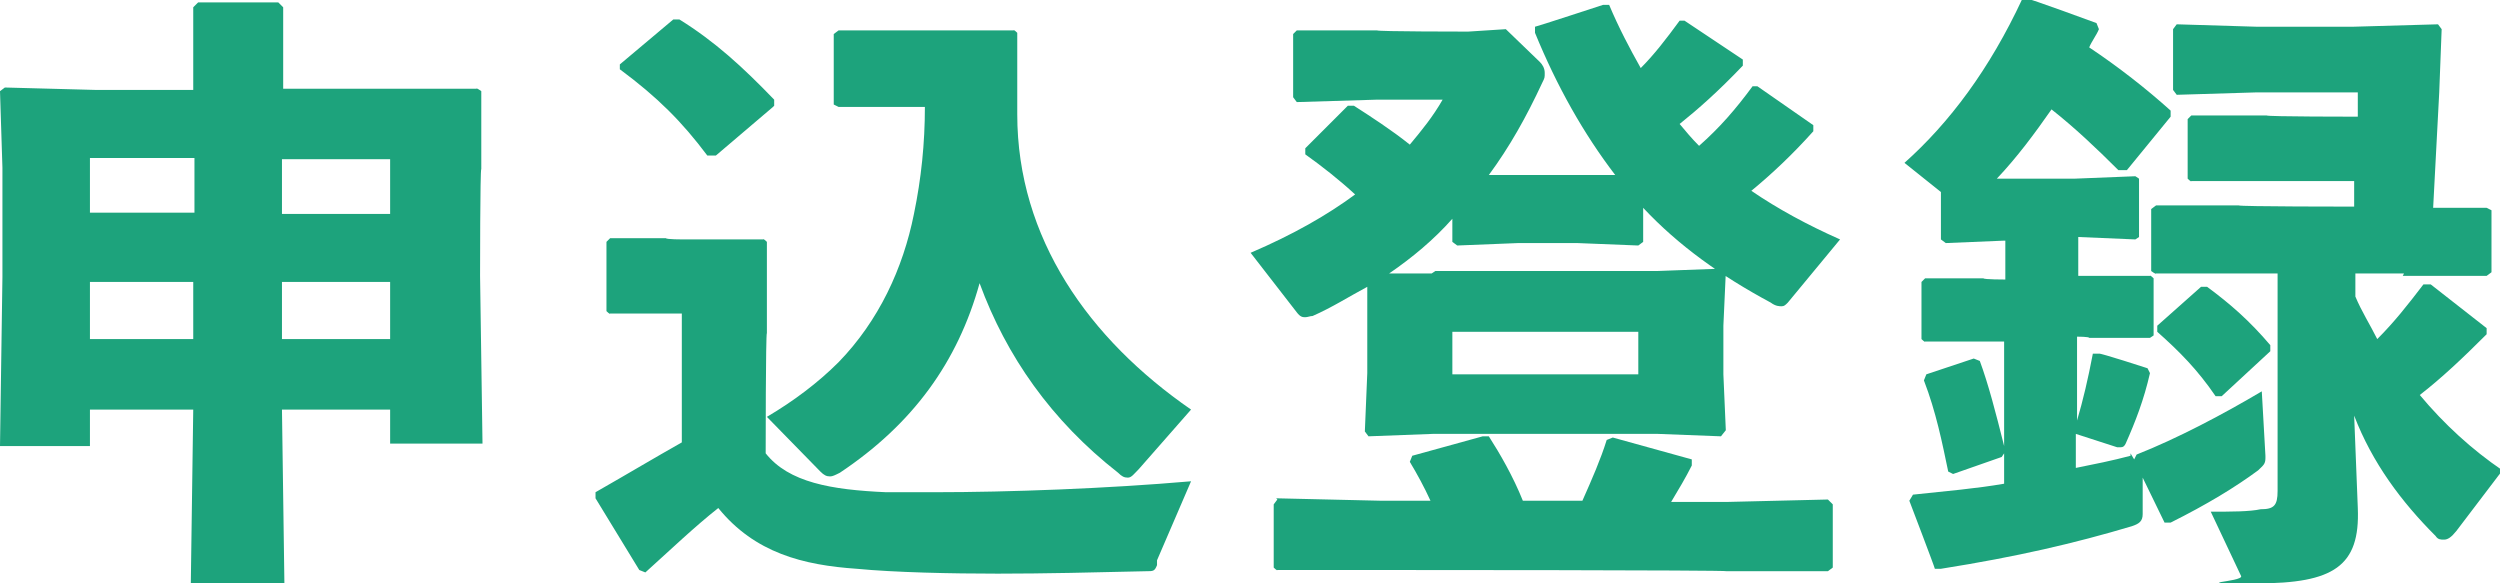
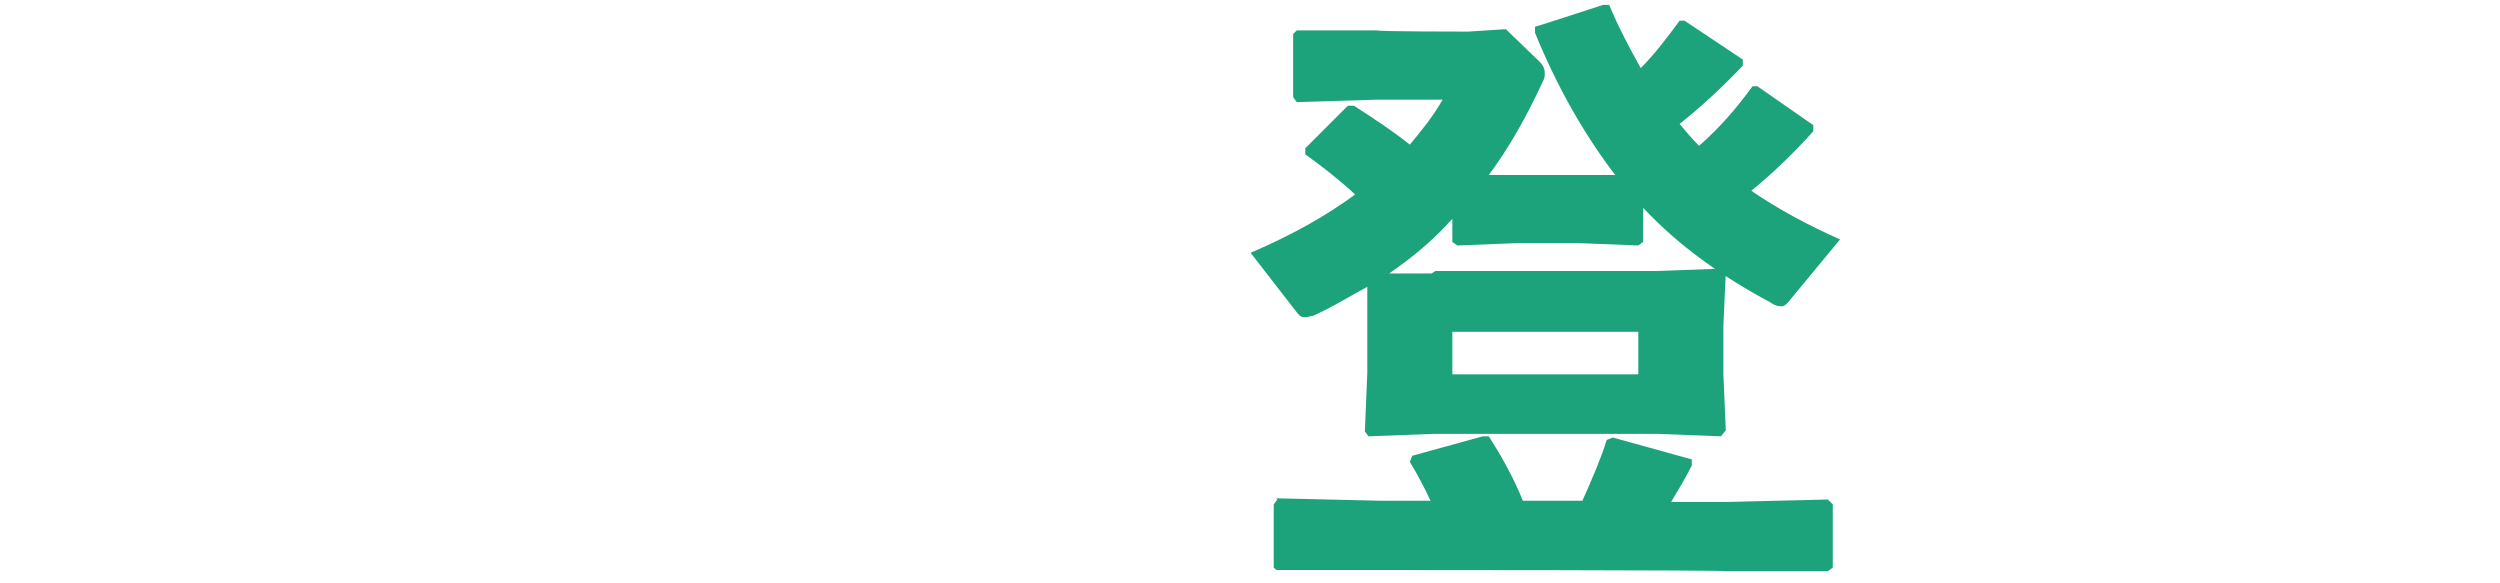
<svg xmlns="http://www.w3.org/2000/svg" id="_レイヤー_1" data-name="レイヤー_1" width="205.7" height="48" version="1.1" viewBox="0 0 205.7 48">
  <defs>
    <style>
      .st0 {
        isolation: isolate;
      }

      .st1 {
        fill: #1da37c;
      }
    </style>
  </defs>
  <g id="_申込登録" data-name="申込登録" class="st0">
    <g class="st0">
-       <path class="st1" d="M15.7,48l.2-14.3H7.4v3H0l.2-13.9v-9L0,7.5l.4-.3,7.5.2h8V.6l.4-.4h6.6l.4.4v6.7h15.9c0-.1.4.2.4.2v6.4c-.1,0-.1,8.8-.1,8.8l.2,13.8h-7.6v-2.8h-8.9l.2,14.3h-7.8ZM7.4,17.5h8.6v-4.5H7.4v4.5ZM15.9,27.9v-4.7H7.4v4.7h8.6ZM23.2,13.1v4.5h8.9v-4.5h-8.9ZM32.1,23.2h-8.9v4.7h8.9v-4.7Z" />
-       <path class="st1" d="M95.2,46.5c-.2.5-.3.5-.9.5-4.2.1-8.4.2-12.2.2s-8.5-.1-11.6-.4c-4.4-.3-8.4-1.3-11.4-5-1.9,1.5-3.9,3.4-6,5.3l-.5-.2-3.6-5.9v-.5c2.8-1.6,4.8-2.8,7.1-4.1v-10.6h-5.9c0,.1-.3-.2-.3-.2v-5.7l.3-.3h4.6c0,.1,1.4.1,1.4.1h6.6c0-.1.3.2.3.2v7.5c-.1,0-.1,9.9-.1,9.9,1.9,2.4,5.4,3,9.9,3.2,1.2,0,2.6,0,4,0,6.1,0,14.2-.3,21.1-.9l-2.8,6.5ZM63.6,8.8l-4.7,4h-.7c-2.1-2.8-4.1-4.8-7.2-7.1v-.4s4.4-3.7,4.4-3.7h.5c2.9,1.8,5.2,3.9,7.8,6.6v.5ZM93.7,38.6c-.4.4-.6.7-.9.7s-.5-.1-.8-.4c-5.5-4.3-9.2-9.6-11.4-15.6-1.8,6.5-5.5,11.6-11.5,15.6-.4.2-.6.3-.8.3-.3,0-.5-.1-.8-.4l-4.4-4.5c2.2-1.3,4.2-2.8,5.9-4.5,3.3-3.4,5.3-7.7,6.2-12.2.6-2.9.9-5.8.9-8.8h-7.1c0,0-.4-.2-.4-.2V2.8l.4-.3h4.7c0,0,5,0,5,0h4.7c0-.1.3.2.3.2v6.7c0,10.2,5.9,18.5,14.3,24.3l-4.3,4.9Z" />
      <path class="st1" d="M118.1,22.3h18.2l5.4-.2.3.3-.2,4.4v4l.2,4.6-.4.5-5.2-.2h-18.5l-5.3.2-.3-.4.2-4.8v-7.1c-1.5.8-2.9,1.7-4.5,2.4-.2,0-.4.1-.6.1s-.4,0-.7-.4l-3.8-4.9c3.5-1.5,6.3-3.1,8.6-4.8-1.3-1.2-2.7-2.3-4.1-3.3v-.5s3.5-3.5,3.5-3.5h.5c1.4.9,3.1,2,4.6,3.2,1-1.2,1.9-2.3,2.7-3.7h-5.4l-6.6.2-.3-.4V2.8l.3-.3h6.6c0,.1,7.5.1,7.5.1l3.1-.2,2.8,2.7c.2.2.4.5.4.9s0,.4-.2.8c-1.3,2.8-2.7,5.3-4.4,7.6h2.5s4.9,0,4.9,0h3c-2.6-3.4-4.8-7.3-6.6-11.7v-.5c.1,0,5.6-1.8,5.6-1.8h.5c.8,1.9,1.7,3.6,2.6,5.2,1.1-1.1,2.1-2.4,3.2-3.9h.4s4.8,3.2,4.8,3.2v.5c-2,2.1-3.7,3.6-5.2,4.8.5.6,1,1.2,1.6,1.8,1.7-1.5,3-3,4.4-4.9h.4s4.6,3.2,4.6,3.2v.5c-1.7,1.9-3.4,3.5-5.1,4.9,2.2,1.5,4.6,2.8,7.3,4l-4.3,5.2c-.2.2-.3.3-.5.3s-.5,0-.9-.3c-4.1-2.2-7.6-4.7-10.5-7.8v2.8l-.4.3-5-.2h-4.9l-5,.2-.4-.3v-1.9c-1.5,1.7-3.3,3.2-5.2,4.5h3.5ZM105,41l8.6.2h4.1c-.5-1.1-1.1-2.2-1.7-3.2l.2-.5,5.8-1.6h.5c.9,1.4,2,3.3,2.8,5.3h4.9c.8-1.8,1.5-3.4,2-5l.5-.2,6.5,1.8v.5c-.5,1-1.1,2-1.7,3h4.6l8.3-.2.4.4v5.2l-.4.3h-8.3c0-.1-28.4-.1-28.4-.1h-8.6c0,.1-.3-.2-.3-.2v-5.2l.3-.4ZM119.5,27.3v3.5h15.3v-3.5h-15.3Z" />
-       <path class="st1" d="M175.6,37.8l.2-.4c3.3-1.3,7.1-3.3,10.3-5.2l.3,5.3v.2c0,.5-.2.6-.6,1-1.9,1.4-4.2,2.8-7.2,4.3h-.5s-1.8-3.7-1.8-3.7v3c0,.6-.3.8-.9,1-4.7,1.4-9.4,2.5-15.7,3.5h-.5c0-.1-2.1-5.6-2.1-5.6l.3-.5c2.8-.3,5.2-.5,7.5-.9v-2.5l-.2.3-4,1.4-.4-.2c-.5-2.4-1-4.9-2-7.5l.2-.5,3.9-1.3.5.2c.7,1.9,1.3,4.2,2,7v-8.6h-6.5c0,.1-.3-.2-.3-.2v-4.7l.3-.3h4.8c0,.1,1.8.1,1.8.1v-3.2h-.1l-4.8.2-.4-.3v-3.9l-3-2.4c3.7-3.3,7-7.7,9.7-13.5h.4c0-.1,5.7,2,5.7,2l.2.5c-.2.5-.6,1-.8,1.5,2.4,1.6,4.7,3.4,6.7,5.2v.5s-3.6,4.4-3.6,4.4h-.7c-1.8-1.8-3.6-3.5-5.5-5-1.4,2-2.8,3.9-4.5,5.7h6.4l5-.2.3.2v4.8l-.3.2-4.7-.2v3.2h5.9c0-.1.3.2.3.2v4.7l-.3.2h-5c0-.1-1-.1-1-.1v6.9c.5-1.7.9-3.4,1.3-5.5h.5c0-.1,4,1.2,4,1.2l.2.4c-.5,2.2-1.2,4-2,5.8-.1.2-.2.3-.4.3s-.2,0-.3,0l-3.4-1.1v2.8c1.5-.3,3-.6,4.5-1v-.2ZM197.8,22.5h-4v1.9c.5,1.2,1.2,2.3,1.8,3.5,1.4-1.4,2.5-2.8,3.8-4.5h.6s4.6,3.6,4.6,3.6v.5c-2,2-3.7,3.6-5.5,5,2,2.4,4.3,4.5,6.8,6.2l-3.8,5c-.4.5-.7.7-1,.7s-.5,0-.7-.3c-2.8-2.8-5.2-6-6.7-9.9l.3,7.6c.2,4.8-2,6.2-8.3,6.2s-1.1-.1-1.3-.6l-2.5-5.3c1.7,0,3.2,0,4.1-.2,1.1,0,1.4-.3,1.4-1.5v-17.9h-10c0,.1-.4-.2-.4-.2v-5.1l.4-.3h6.8c0,.1,9.5.1,9.5.1v-2.1s-7.2,0-7.2,0h-6.2c0,.1-.3-.2-.3-.2v-4.9l.3-.3h6.2c0,.1,7.5.1,7.5.1v-2c.1,0-8.3,0-8.3,0l-6.6.2-.3-.4V2.4l.3-.4,6.6.2h7.9l7-.2.3.4-.2,5.2-.5,9.5h4.4c0,0,.4.2.4.2v5.1l-.4.3h-6.9ZM186.8,28.9l-4,3.7h-.5c-1.5-2.2-3-3.7-4.8-5.3v-.5l3.6-3.2h.5c1.9,1.4,3.5,2.8,5.2,4.8v.5Z" />
    </g>
  </g>
</svg>